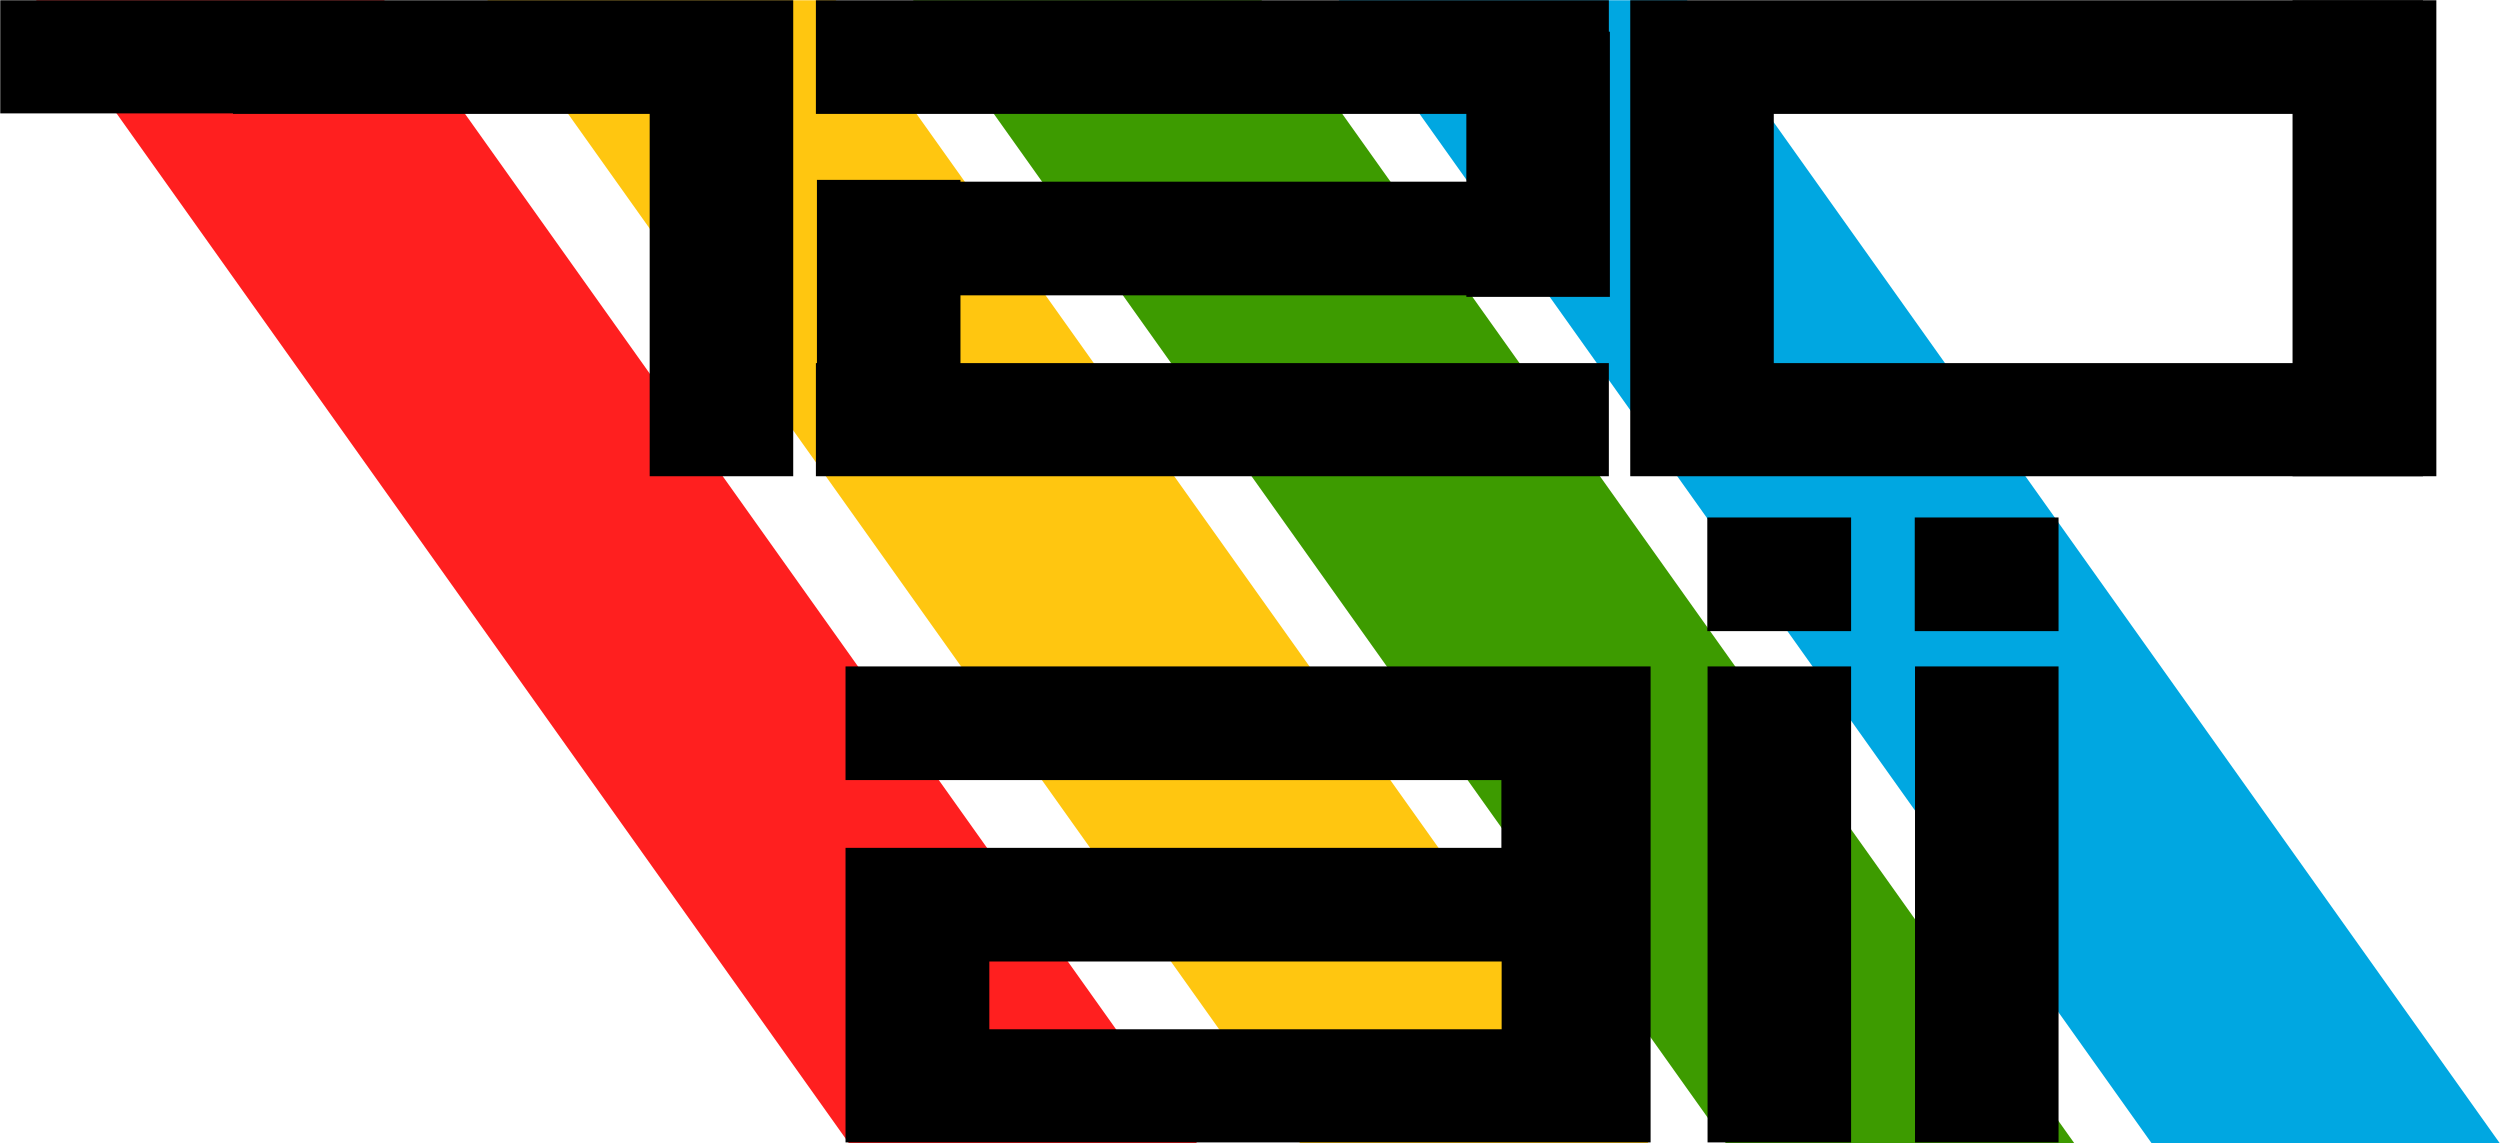
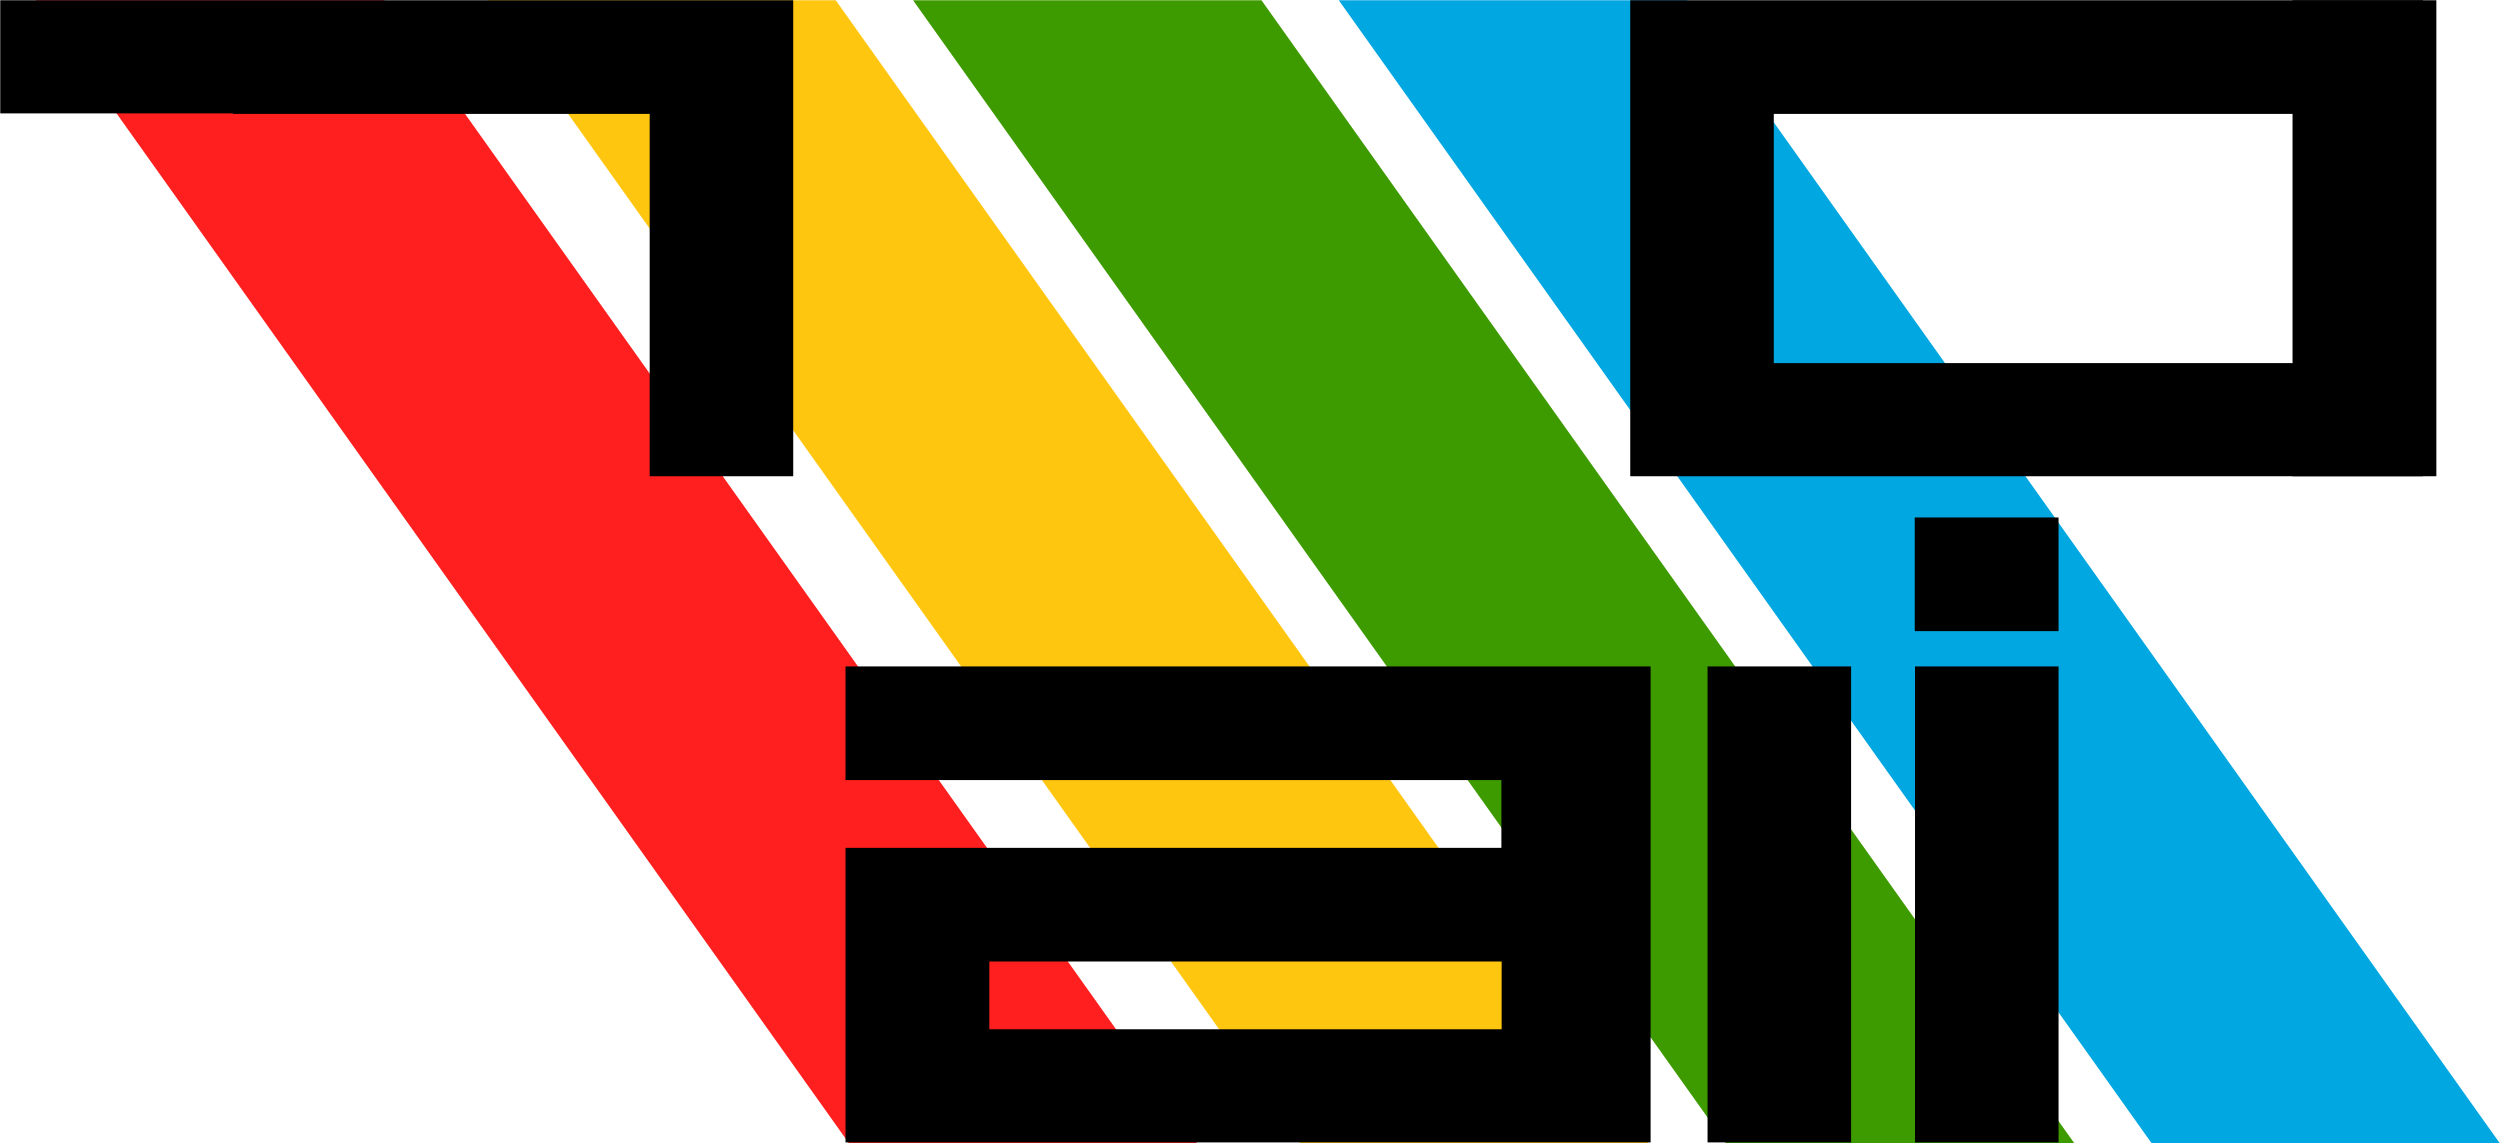
<svg xmlns="http://www.w3.org/2000/svg" version="1.2" width="97.01mm" height="44.37mm" viewBox="2190 3699 9701 4437" preserveAspectRatio="xMidYMid" fill-rule="evenodd" stroke-width="28.222" stroke-linejoin="round" xml:space="preserve">
  <defs class="EmbeddedBulletChars">
    <g id="bullet-char-template-57356" transform="scale(0,-0)">
      <path d="M 580,1141 L 1163,571 580,0 -4,571 580,1141 Z" />
    </g>
    <g id="bullet-char-template-57354" transform="scale(0,-0)">
      <path d="M 8,1128 L 1137,1128 1137,0 8,0 8,1128 Z" />
    </g>
    <g id="bullet-char-template-10146" transform="scale(0,-0)">
      <path d="M 174,0 L 602,739 174,1481 1456,739 174,0 Z M 1358,739 L 309,1346 659,739 1358,739 Z" />
    </g>
    <g id="bullet-char-template-10132" transform="scale(0,-0)">
      <path d="M 2015,739 L 1276,0 717,0 1260,543 174,543 174,936 1260,936 717,1481 1274,1481 2015,739 Z" />
    </g>
    <g id="bullet-char-template-10007" transform="scale(0,-0)">
      <path d="M 0,-2 C -7,14 -16,27 -25,37 L 356,567 C 262,823 215,952 215,954 215,979 228,992 255,992 264,992 276,990 289,987 310,991 331,999 354,1012 L 381,999 492,748 772,1049 836,1024 860,1049 C 881,1039 901,1025 922,1006 886,937 835,863 770,784 769,783 710,716 594,584 L 774,223 C 774,196 753,168 711,139 L 727,119 C 717,90 699,76 672,76 641,76 570,178 457,381 L 164,-76 C 142,-110 111,-127 72,-127 30,-127 9,-110 8,-76 1,-67 -2,-52 -2,-32 -2,-23 -1,-13 0,-2 Z" />
    </g>
    <g id="bullet-char-template-10004" transform="scale(0,-0)">
-       <path d="M 285,-33 C 182,-33 111,30 74,156 52,228 41,333 41,471 41,549 55,616 82,672 116,743 169,778 240,778 293,778 328,747 346,684 L 369,508 C 377,444 397,411 428,410 L 1163,1116 C 1174,1127 1196,1133 1229,1133 1271,1133 1292,1118 1292,1087 L 1292,965 C 1292,929 1282,901 1262,881 L 442,47 C 390,-6 338,-33 285,-33 Z" />
-     </g>
+       </g>
    <g id="bullet-char-template-9679" transform="scale(0,-0)">
      <path d="M 813,0 C 632,0 489,54 383,161 276,268 223,411 223,592 223,773 276,916 383,1023 489,1130 632,1184 813,1184 992,1184 1136,1130 1245,1023 1353,916 1407,772 1407,592 1407,412 1353,268 1245,161 1136,54 992,0 813,0 Z" />
    </g>
    <g id="bullet-char-template-8226" transform="scale(0,-0)">
      <path d="M 346,457 C 273,457 209,483 155,535 101,586 74,649 74,723 74,796 101,859 155,911 209,963 273,989 346,989 419,989 480,963 531,910 582,859 608,796 608,723 608,648 583,586 532,535 482,483 420,457 346,457 Z" />
    </g>
    <g id="bullet-char-template-8211" transform="scale(0,-0)">
      <path d="M -4,459 L 1135,459 1135,606 -4,606 -4,459 Z" />
    </g>
    <g id="bullet-char-template-61548" transform="scale(0,-0)">
      <path d="M 173,740 C 173,903 231,1043 346,1159 462,1274 601,1332 765,1332 928,1332 1067,1274 1183,1159 1299,1043 1357,903 1357,740 1357,577 1299,437 1183,322 1067,206 928,148 765,148 601,148 462,206 346,322 231,437 173,577 173,740 Z" />
    </g>
  </defs>
  <g class="Page">
    <g class="com.sun.star.drawing.PolyPolygonShape">
      <g id="id3">
        <rect class="BoundingBox" stroke="none" fill="none" x="2330" y="3700" width="4507" height="4436" />
        <path fill="rgb(255,31,31)" stroke="none" d="M 3681,3700 L 6835,8135 5484,8135 2330,3700 3681,3700 Z " />
      </g>
    </g>
    <g class="com.sun.star.drawing.PolyPolygonShape">
      <g id="id4">
        <rect class="BoundingBox" stroke="none" fill="none" x="4081" y="3700" width="4507" height="4436" />
        <path fill="rgb(255,198,16)" stroke="none" d="M 5433,3700 L 8587,8135 7235,8135 4081,3700 5433,3700 Z " />
      </g>
    </g>
    <g class="com.sun.star.drawing.PolyPolygonShape">
      <g id="id5">
        <rect class="BoundingBox" stroke="none" fill="none" x="5733" y="3700" width="4507" height="4436" />
        <path fill="rgb(61,155,0)" stroke="none" d="M 7085,3700 L 10239,8135 8887,8135 5733,3700 7085,3700 Z " />
      </g>
    </g>
    <g class="com.sun.star.drawing.PolyPolygonShape">
      <g id="id6">
        <rect class="BoundingBox" stroke="none" fill="none" x="7384" y="3700" width="4507" height="4436" />
        <path fill="rgb(0,167,225)" stroke="none" d="M 8736,3700 L 11890,8135 10539,8135 7385,3700 8736,3700 Z " />
      </g>
    </g>
    <g class="com.sun.star.drawing.PolyPolygonShape">
      <g id="id7">
        <rect class="BoundingBox" stroke="none" fill="none" x="8816" y="6284" width="559" height="1850" />
        <path fill="rgb(0,0,0)" stroke="none" d="M 8816,6285 L 9373,6285 9373,8132 8816,8132 8816,6285 Z " />
      </g>
    </g>
    <g class="com.sun.star.drawing.PolyPolygonShape">
      <g id="id8">
        <rect class="BoundingBox" stroke="none" fill="none" x="5356" y="3699" width="3083" height="1850" />
-         <path fill="rgb(0,0,0)" stroke="none" d="M 8433,3822 L 8437,3822 8437,4404 8437,4845 8437,4851 7880,4851 7880,4845 5917,4845 5917,5108 8433,5108 8433,5547 5917,5547 5360,5547 5356,5547 5356,5108 5360,5108 5360,4845 5360,4404 5360,4397 5917,4397 5917,4404 7880,4404 7880,4141 5356,4141 5356,3700 8433,3700 8433,3822 Z " />
+         <path fill="rgb(0,0,0)" stroke="none" d="M 8433,3822 Z " />
      </g>
    </g>
    <g class="com.sun.star.drawing.PolyPolygonShape">
      <g id="id9">
        <rect class="BoundingBox" stroke="none" fill="none" x="5471" y="6284" width="3126" height="1850" />
        <path fill="rgb(0,0,0)" stroke="none" d="M 8549,6285 L 8037,6285 8016,6285 5471,6285 5471,6726 8016,6726 8016,6989 5471,6989 5471,7012 5471,7430 5471,7693 5471,8132 6029,8132 8016,8132 8037,8132 8549,8132 8574,8132 8595,8132 8595,6285 8574,6285 8549,6285 Z M 6029,7693 L 6029,7430 8017,7430 8017,7693 6029,7693 Z " />
      </g>
    </g>
    <g class="com.sun.star.drawing.PolyPolygonShape">
      <g id="id10">
        <rect class="BoundingBox" stroke="none" fill="none" x="8815" y="5706" width="560" height="443" />
-         <path fill="rgb(0,0,0)" stroke="none" d="M 8815,5707 L 9373,5707 9373,6148 8815,6148 8815,5707 Z " />
      </g>
    </g>
    <g class="com.sun.star.drawing.PolyPolygonShape">
      <g id="id11">
        <rect class="BoundingBox" stroke="none" fill="none" x="9621" y="6284" width="559" height="1850" />
        <path fill="rgb(0,0,0)" stroke="none" d="M 9621,6285 L 10178,6285 10178,8132 9621,8132 9621,6285 Z " />
      </g>
    </g>
    <g class="com.sun.star.drawing.PolyPolygonShape">
      <g id="id12">
        <rect class="BoundingBox" stroke="none" fill="none" x="9620" y="5706" width="560" height="443" />
        <path fill="rgb(0,0,0)" stroke="none" d="M 9620,5707 L 10178,5707 10178,6148 9620,6148 9620,5707 Z " />
      </g>
    </g>
    <g class="com.sun.star.drawing.PolyPolygonShape">
      <g id="id13">
        <rect class="BoundingBox" stroke="none" fill="none" x="8515" y="3699" width="3079" height="1850" />
        <path fill="rgb(0,0,0)" stroke="none" d="M 8516,3700 L 8516,4141 8516,5108 8516,5547 9073,5547 11592,5547 11592,5108 9073,5108 9073,4141 11592,4141 11592,3700 9073,3700 8516,3700 Z " />
      </g>
    </g>
    <g class="com.sun.star.drawing.PolyPolygonShape">
      <g id="id14">
        <rect class="BoundingBox" stroke="none" fill="none" x="11085" y="3699" width="560" height="1850" />
        <path fill="rgb(0,0,0)" stroke="none" d="M 11086,3700 L 11644,3700 11644,5547 11086,5547 11086,3700 Z " />
      </g>
    </g>
    <g class="com.sun.star.drawing.PolyPolygonShape">
      <g id="id15">
        <rect class="BoundingBox" stroke="none" fill="none" x="2190" y="3699" width="3079" height="1850" />
        <path fill="rgb(0,0,0)" stroke="none" d="M 3094,4139 L 2191,4139 2191,3700 2749,3700 4711,3700 5268,3700 5268,4141 5268,5547 4711,5547 4711,4141 3094,4141 3094,4139 Z " />
      </g>
    </g>
  </g>
</svg>